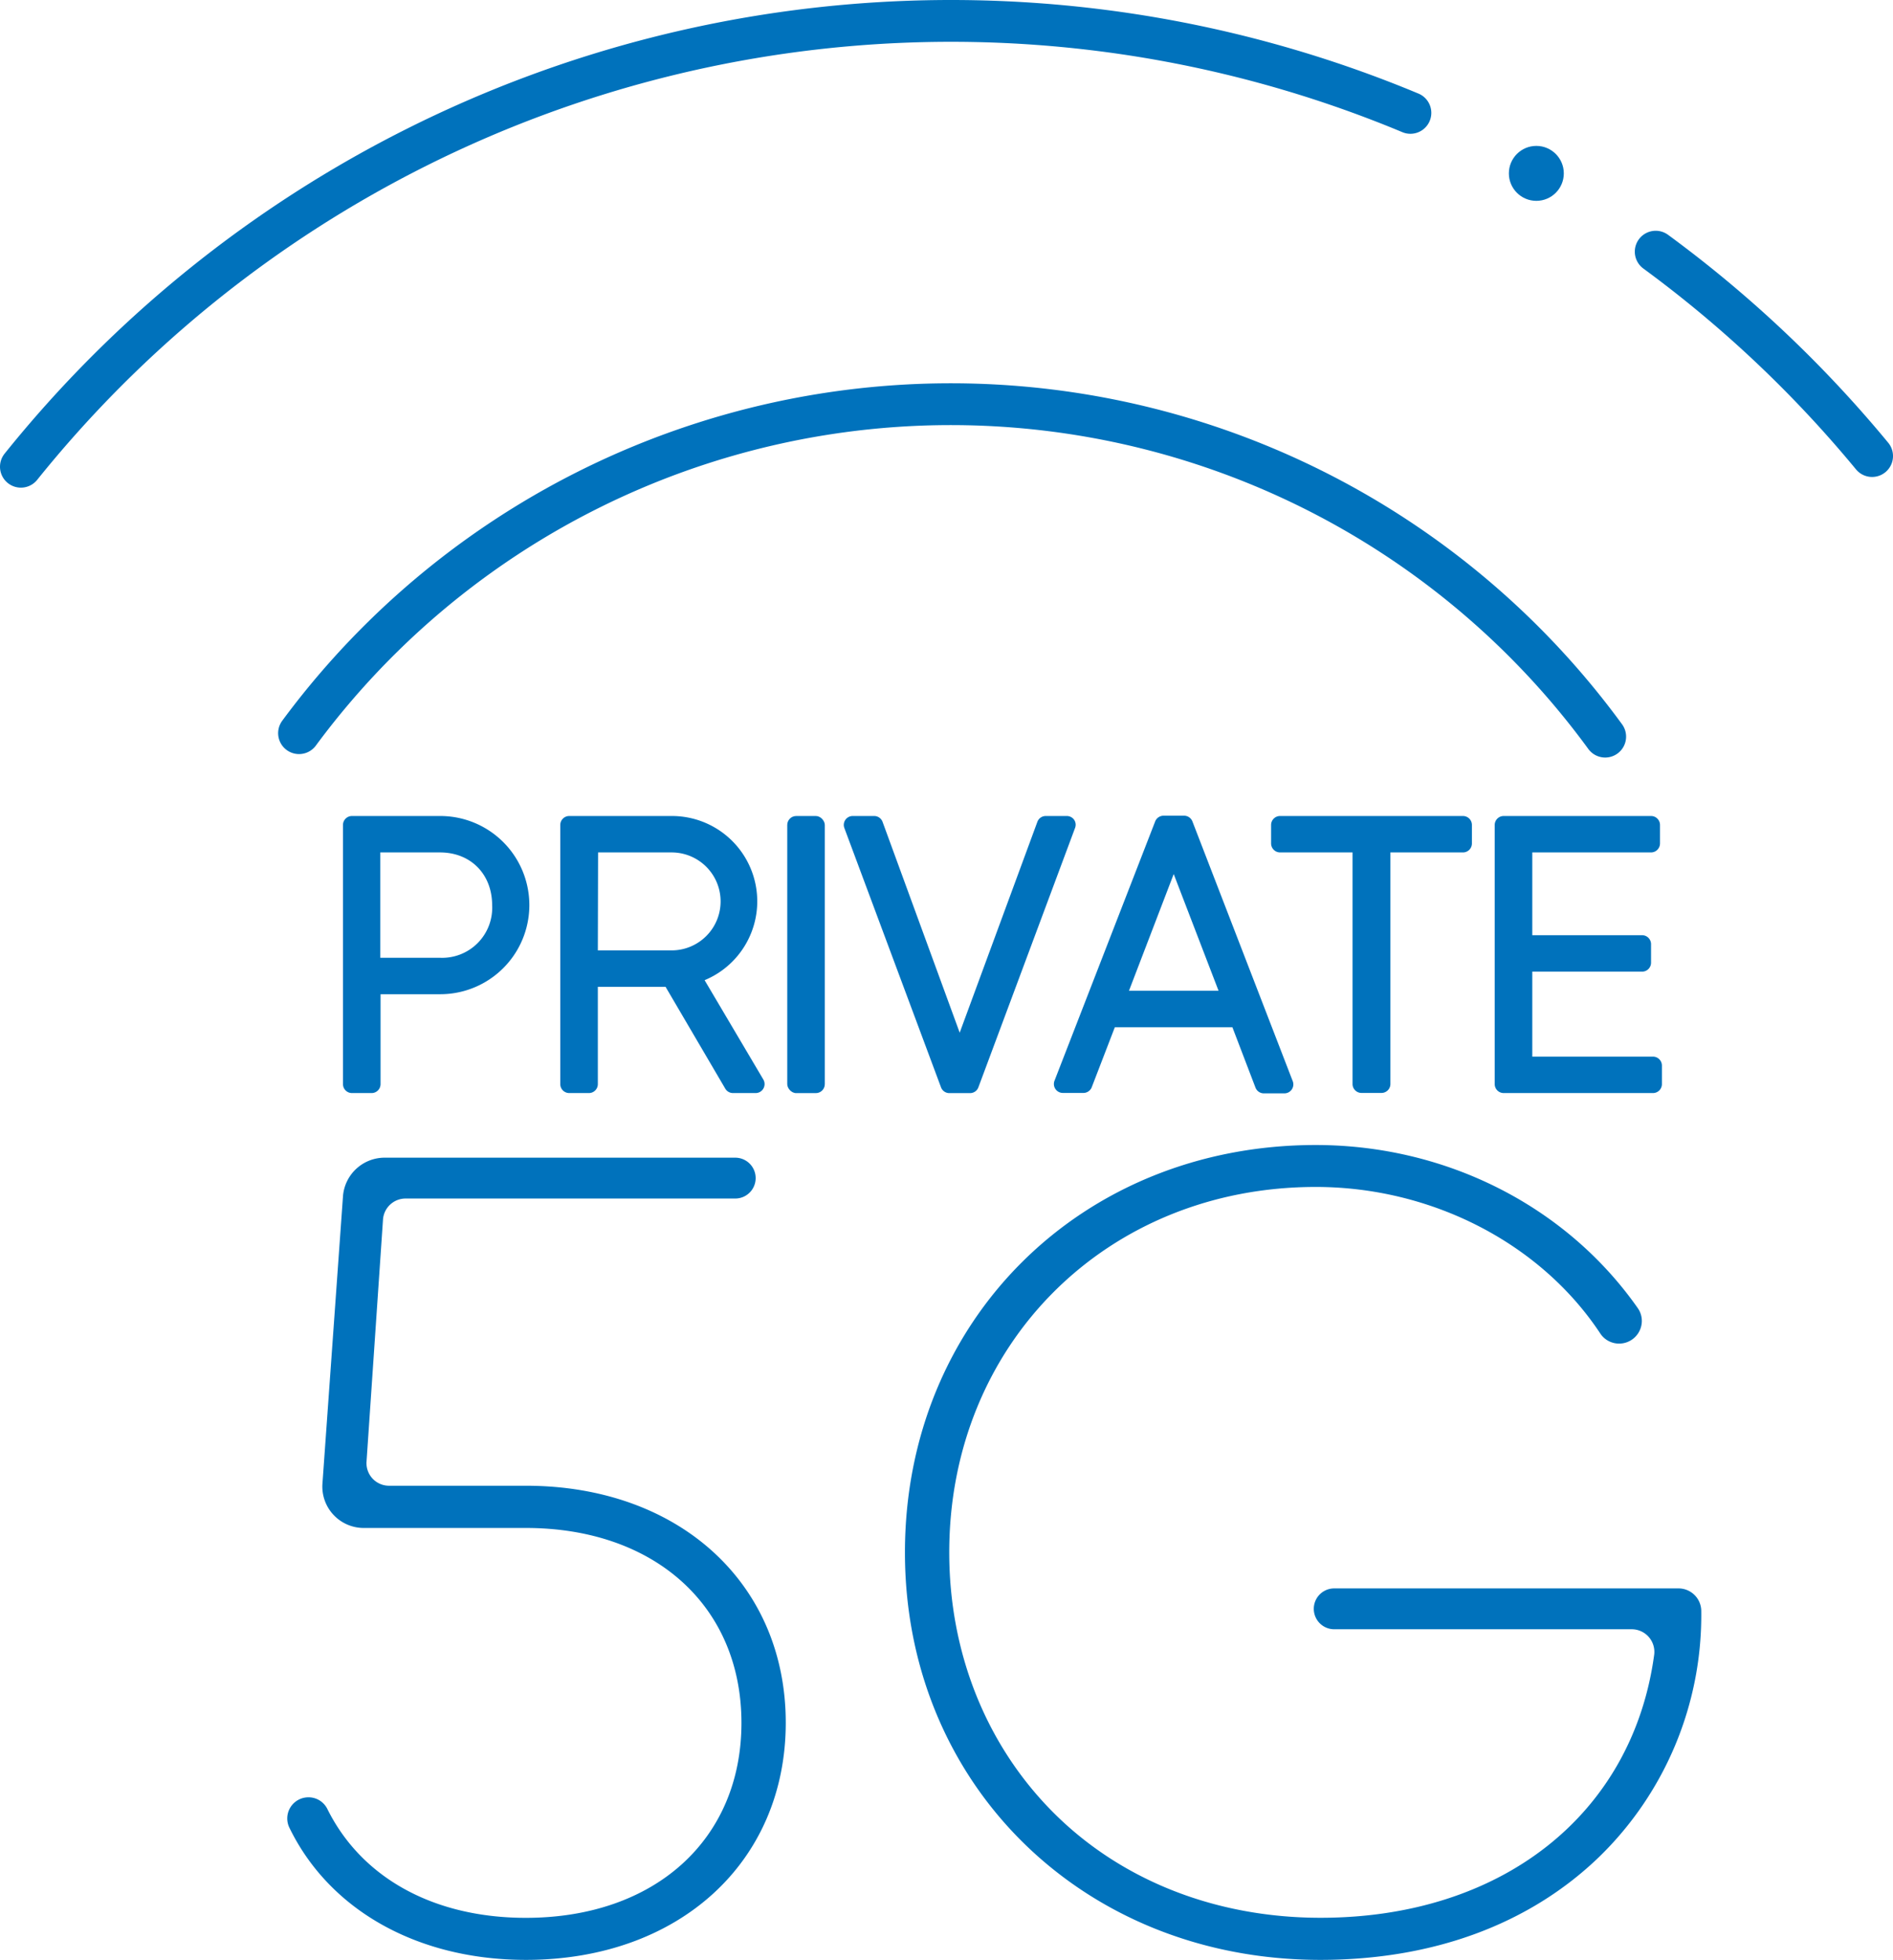
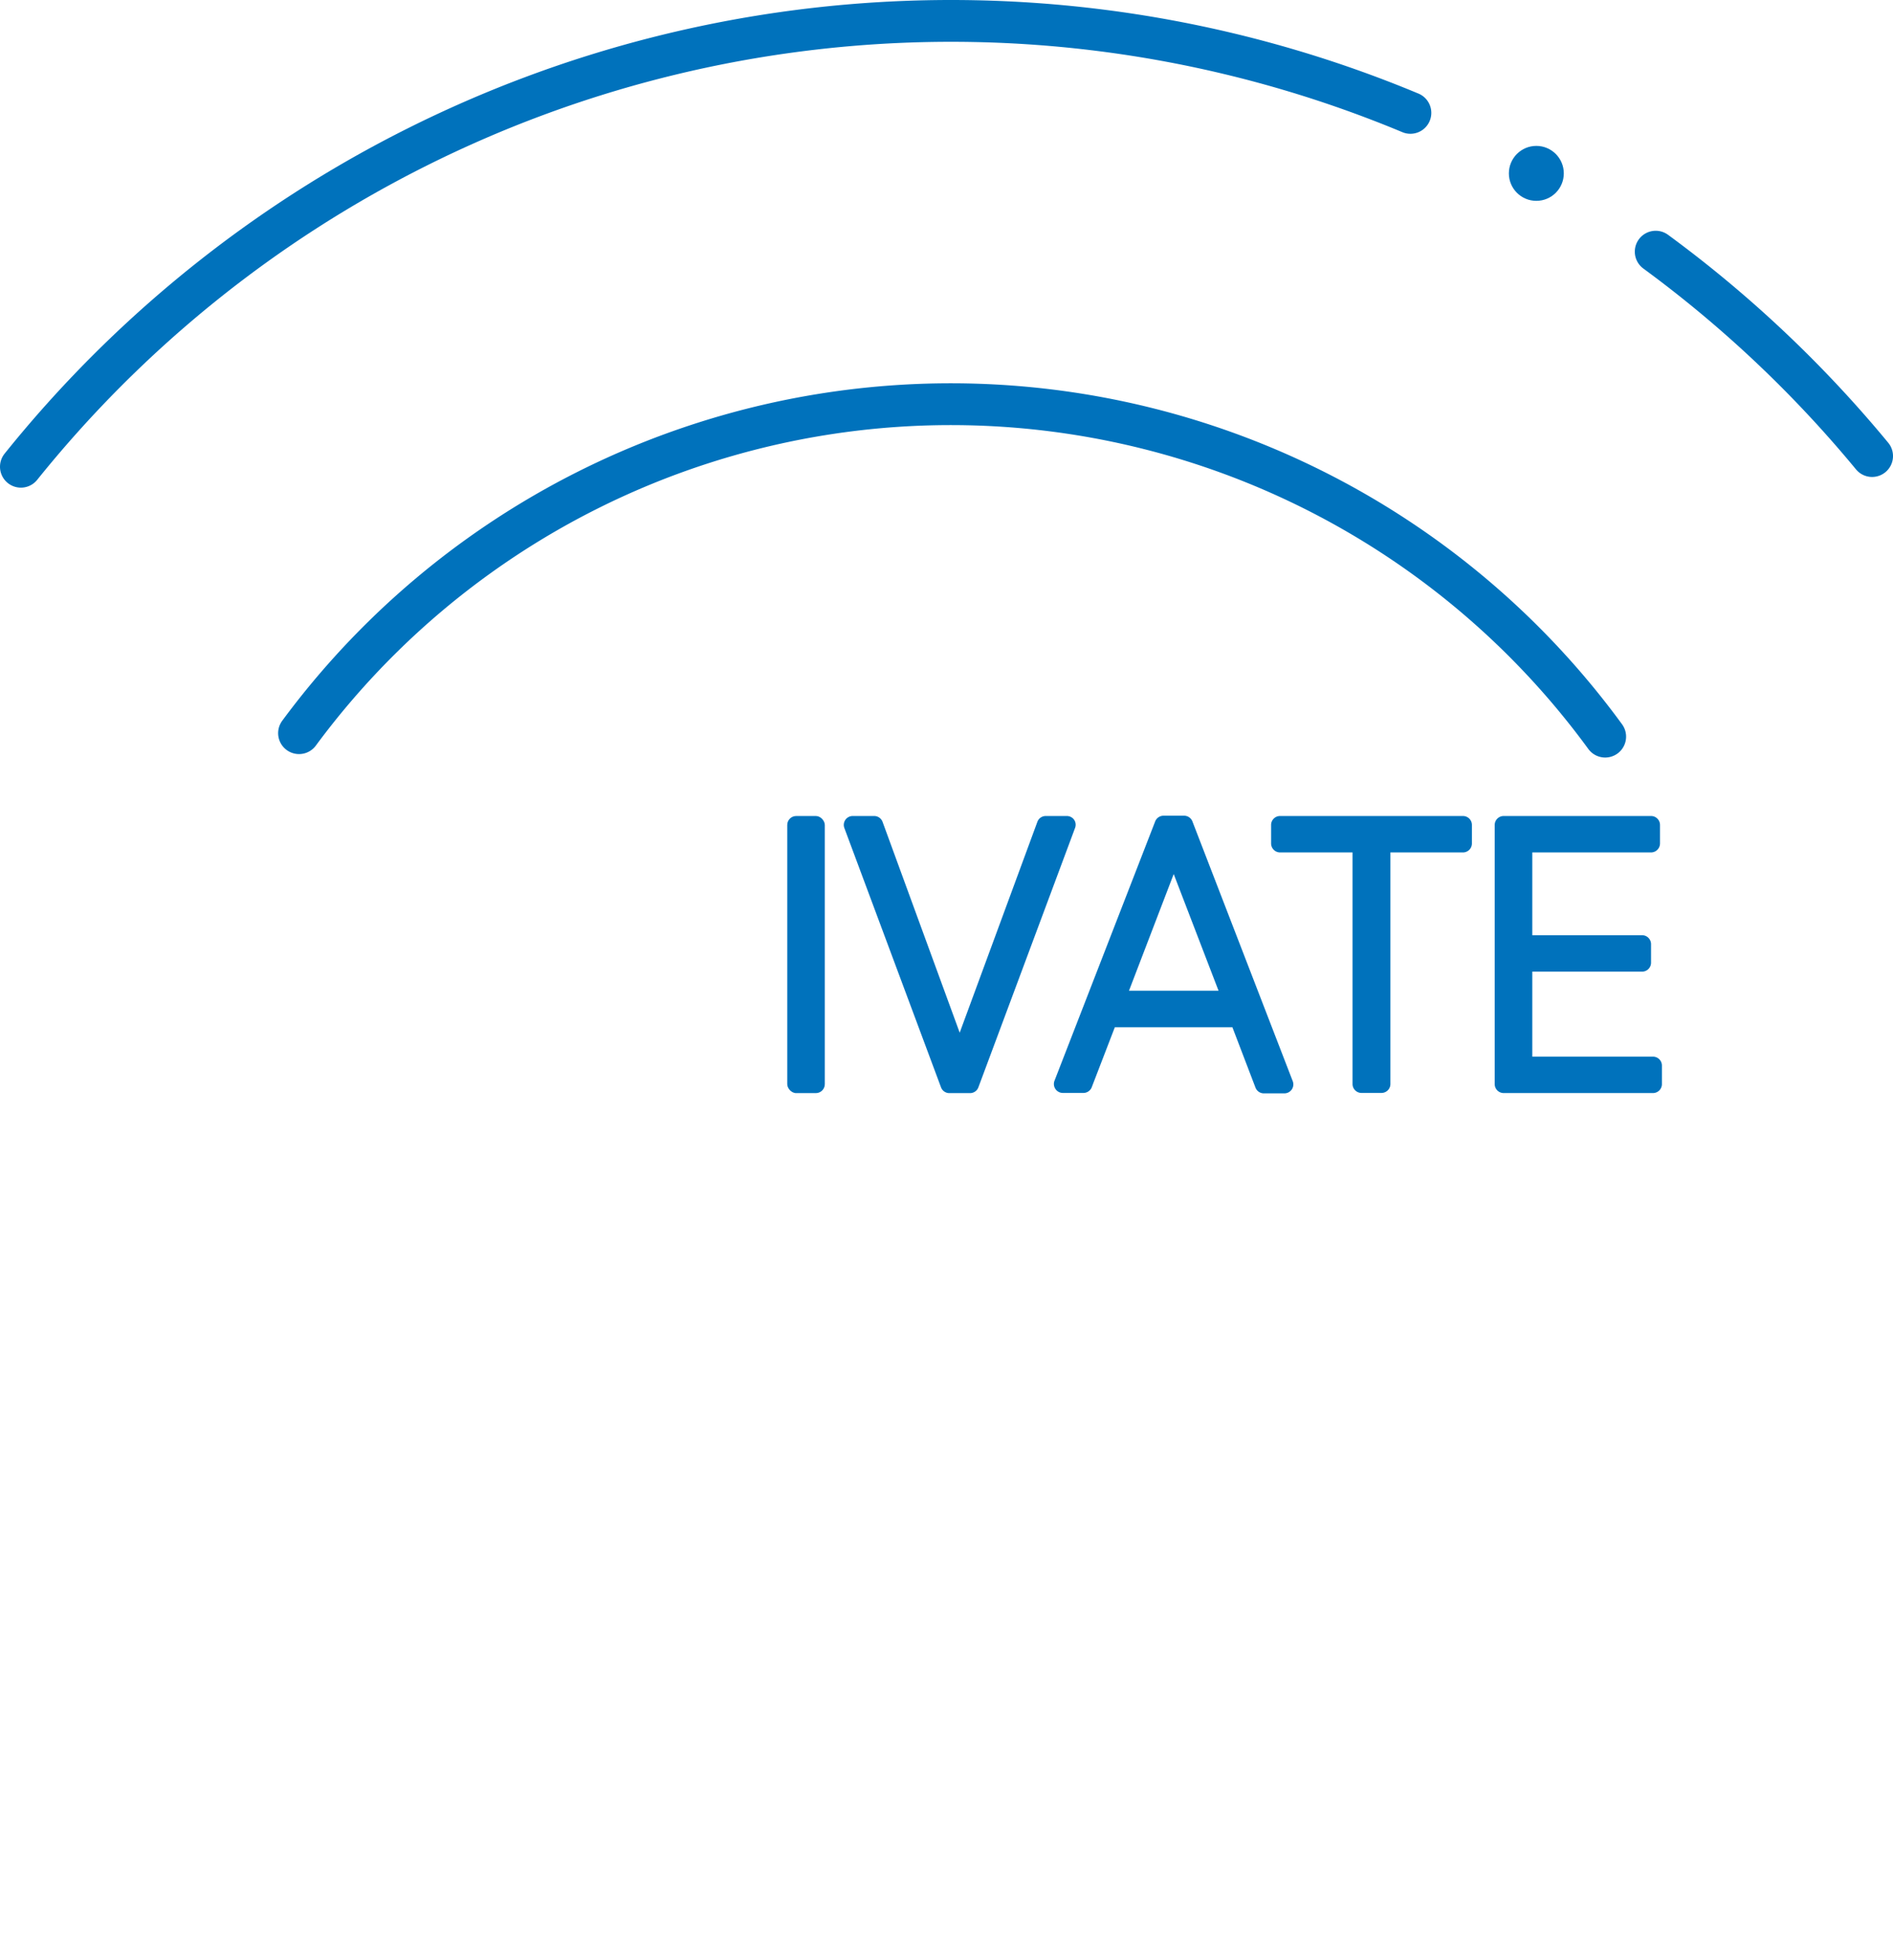
<svg xmlns="http://www.w3.org/2000/svg" viewBox="0 0 317.02 328.16" fill="#000000">
  <defs>
    <style>.cls-1 {
  fill: #0072BC;
}</style>
  </defs>
  <g id="Layer_2" data-name="Layer 2">
    <g id="Layer_2-2" data-name="Layer 2">
      <circle class="cls-1" cx="257.29" cy="29.03" r="4.6" />
-       <path class="cls-1" d="M88.06 328.16c-18.07 0-32.88-8.29-39.61-22.16a3.54 3.54 0 013.21-5.06 3.5 3.5 0 013.15 1.93c5.75 11.6 17.87 18.25 33.25 18.25 21.6 0 36.11-13.11 36.11-32.64s-14.51-32.64-36.11-32.64H60.94a6.93 6.93 0 01-6.94-7.43l3.44-48.13a7 7 0 016.91-6.44h58.78a3.42 3.42 0 110 6.84H67.91a3.79 3.79 0 00-3.77 3.53l-2.76 40.56a3.78 3.78 0 003.77 4h22.91c25.63 0 43.53 16.32 43.53 39.68s-17.9 39.71-43.53 39.71zm133.06 0c-39.66 0-69.57-29.33-69.57-68.22s29.58-68.22 68.8-68.22c21.78 0 41.94 10.21 53.92 27.3a3.72 3.72 0 01.6 2.95 3.8 3.8 0 01-3.72 3 3.76 3.76 0 01-3.15-1.69c-10-15.13-28.27-24.54-47.65-24.54-35 0-61.38 26.31-61.38 61.19 0 16.7 6.11 32.08 17.19 43.31 11.37 11.53 27.34 17.87 45 17.87 30.28 0 52.21-17.27 55.86-44a3.79 3.79 0 00-3.75-4.31h-49.83a3.42 3.42 0 110-6.84h57.66a3.81 3.81 0 013.81 3.8 56.47 56.47 0 01-17.05 41.11c-11.7 11.32-27.86 17.29-46.74 17.29zM73.69 136.63H58.94a1.5 1.5 0 00-1.5 1.5v43.39a1.5 1.5 0 001.5 1.5h3.29a1.5 1.5 0 001.5-1.5v-15.05h10a14.92 14.92 0 100-29.84zm0 23.74h-10v-17.64h10c5.14 0 8.73 3.64 8.73 8.85a8.38 8.38 0 01-8.73 8.79zm44.31 3.75a14.29 14.29 0 00-5.52-27.49H95.33a1.5 1.5 0 00-1.5 1.5v43.39a1.5 1.5 0 001.5 1.5h3.29a1.5 1.5 0 001.5-1.5v-16.29h11.34l10 17.05a1.5 1.5 0 001.3.74h3.78a1.49 1.49 0 001.3-.75 1.51 1.51 0 000-1.51zm-17.84-21.39h12.32a8.2 8.2 0 010 16.4h-12.36z" />
      <rect class="cls-1" x="131.84" y="136.63" width="6.29" height="46.4" rx="1.5" />
      <path class="cls-1" d="M179.89 137.27a1.5 1.5 0 00-1.23-.64h-3.53a1.49 1.49 0 00-1.41 1l-13 35.28-12.91-35.28a1.5 1.5 0 00-1.41-1h-3.6a1.49 1.49 0 00-1.4 2l16.18 43.4a1.49 1.49 0 001.41 1h3.47a1.49 1.49 0 001.4-1l16.18-43.4a1.48 1.48 0 00-.15-1.36zm19.82.31a1.5 1.5 0 00-1.4-1h-3.47a1.51 1.51 0 00-1.4 1L176.58 181a1.5 1.5 0 001.4 2h3.47a1.5 1.5 0 001.4-1l3.85-10h19.69l3.85 10.07a1.5 1.5 0 001.4 1h3.47a1.5 1.5 0 001.4-2zm4.36 28.31h-15l7.49-19.54zM245 136.63h-30.63a1.5 1.5 0 00-1.5 1.5v3.1a1.51 1.51 0 001.5 1.5h12.14v38.79A1.5 1.5 0 00228 183h3.35a1.5 1.5 0 001.5-1.5v-38.77H245a1.5 1.5 0 001.5-1.5v-3.1a1.5 1.5 0 00-1.5-1.5zm31.8 40.29h-20.19v-14.23H275a1.5 1.5 0 001.5-1.5v-3.1a1.5 1.5 0 00-1.5-1.5h-18.39v-13.86h19.89a1.51 1.51 0 001.5-1.5v-3.1a1.5 1.5 0 00-1.5-1.5h-24.68a1.5 1.5 0 00-1.5 1.5v43.39a1.5 1.5 0 001.5 1.5h25a1.5 1.5 0 001.5-1.5v-3.1a1.5 1.5 0 00-1.52-1.5z" />
      <path d="M277.28 42.14a201.59 201.59 0 0136.24 34.22M3.5 78.15A199.85 199.85 0 01236.2 18.9M50.08 122.76a135.7 135.7 0 01218.74.58" style="fill:none;stroke:#0072BC;stroke-linecap:round;stroke-miterlimit:10;stroke-width:7px;" />
    </g>
  </g>
</svg>